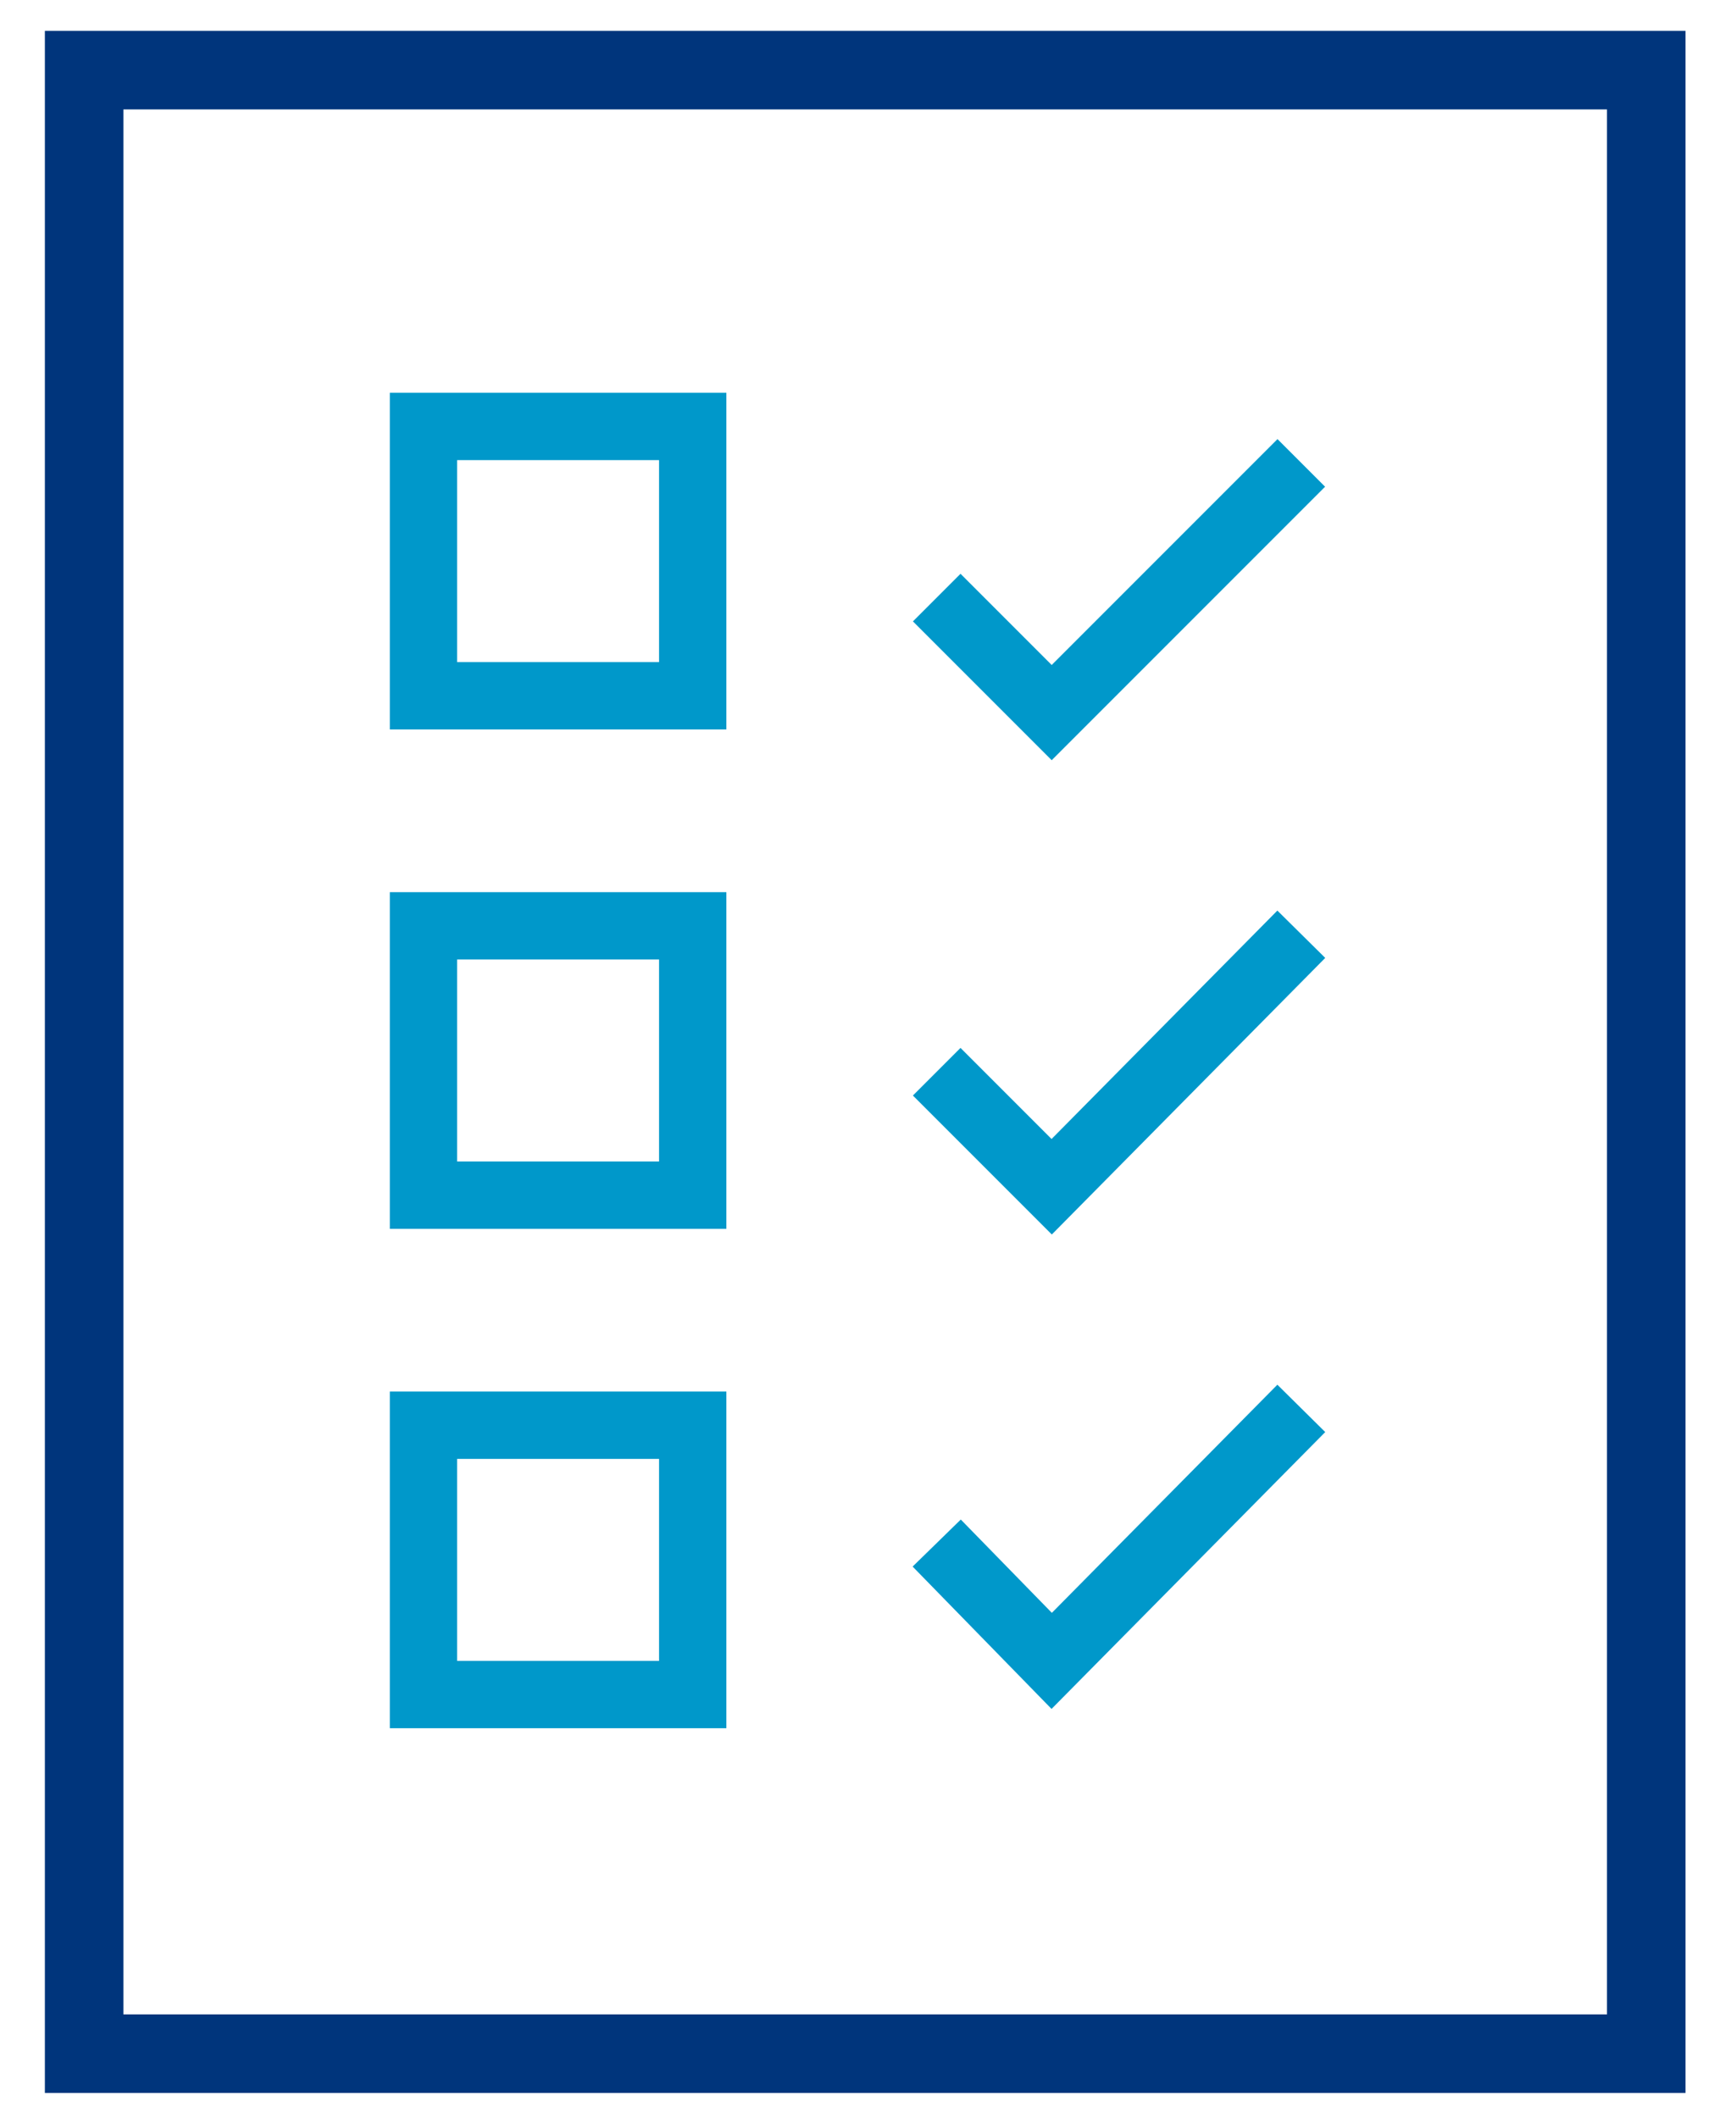
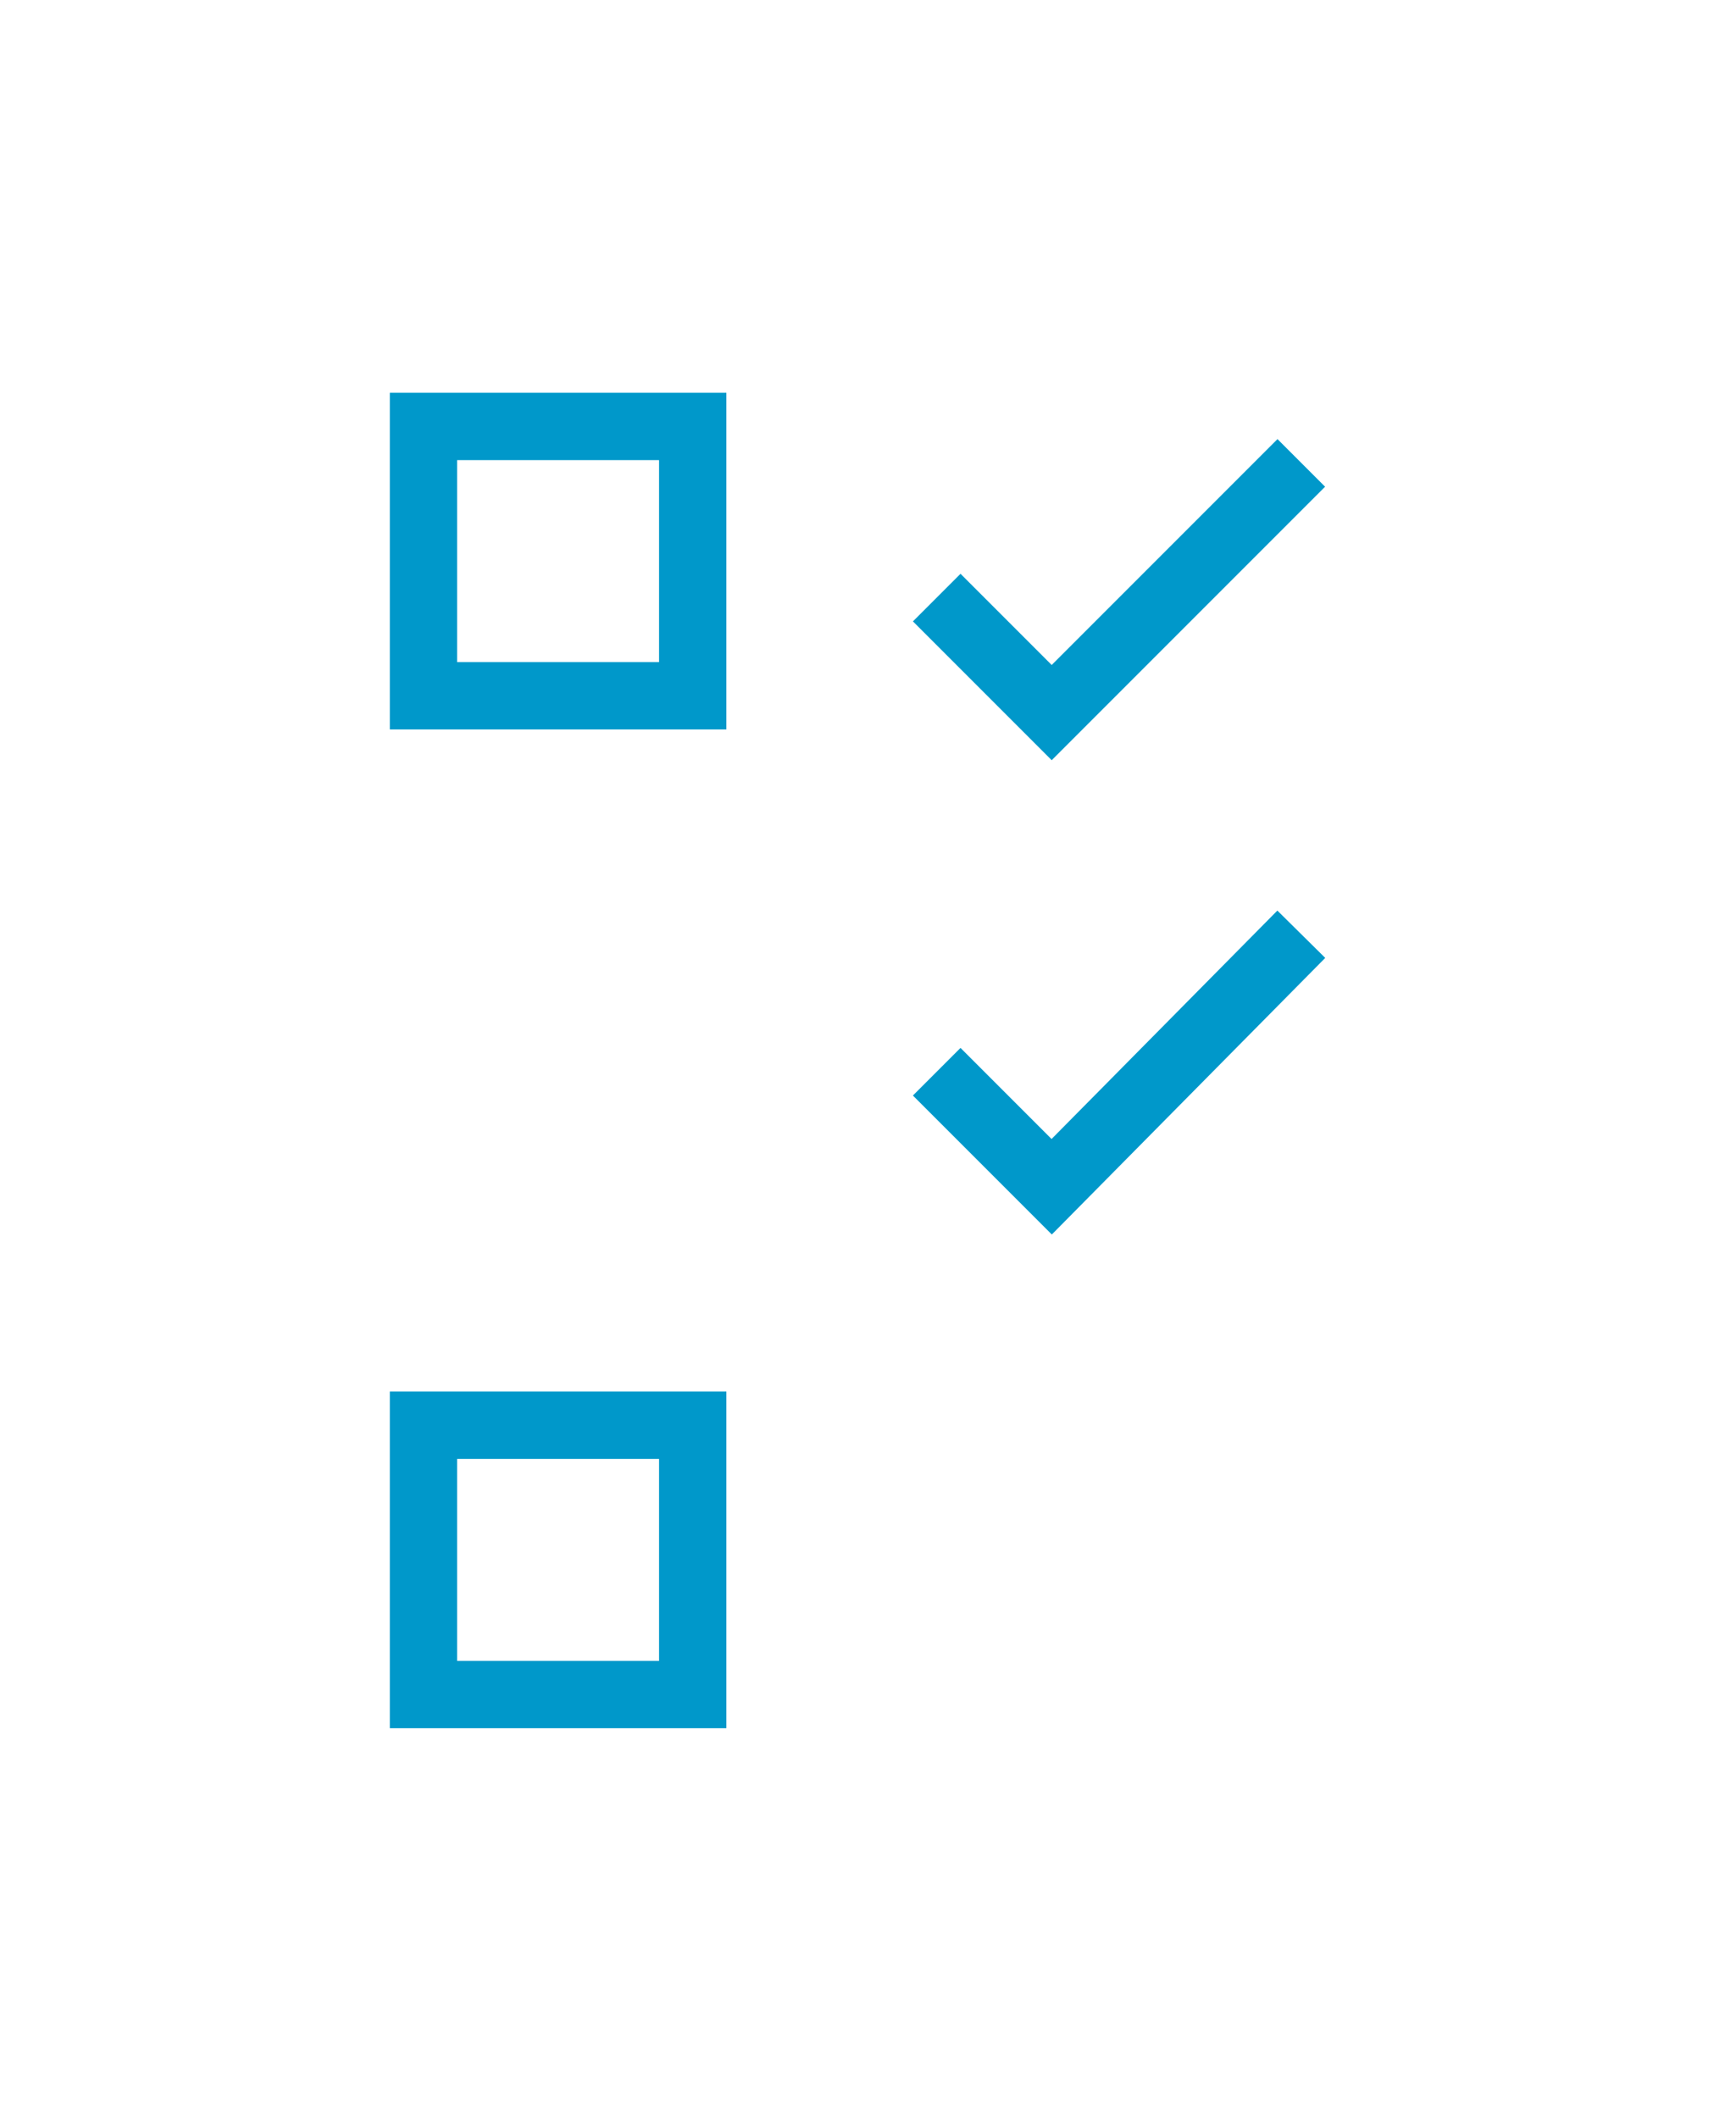
<svg xmlns="http://www.w3.org/2000/svg" id="Capa_1" data-name="Capa 1" viewBox="0 0 61.9 75.5">
  <defs>
    <style>
      .cls-1 {
        stroke: #0098ca;
        stroke-width: 2.4px;
      }

      .cls-1, .cls-2 {
        fill: none;
        stroke-miterlimit: 10;
      }

      .cls-2 {
        stroke: #00357c;
        stroke-width: 2.8px;
      }
    </style>
  </defs>
-   <rect class="cls-2" x="3" y="2.5" width="55.7" height="70.7" />
  <polyline class="cls-1" points="33.4 21.3 37.5 25.4 46.4 16.5" />
  <polyline class="cls-1" points="33.4 38.2 37.5 42.3 46.4 33.3" />
-   <polyline class="cls-1" points="33.4 55 37.5 59.2 46.4 50.2" />
  <rect class="cls-1" x="15.1" y="15.2" width="9.6" height="9.6" />
-   <rect class="cls-1" x="15.1" y="33" width="9.6" height="9.6" />
  <rect class="cls-1" x="15.1" y="50.8" width="9.6" height="9.6" />
</svg>